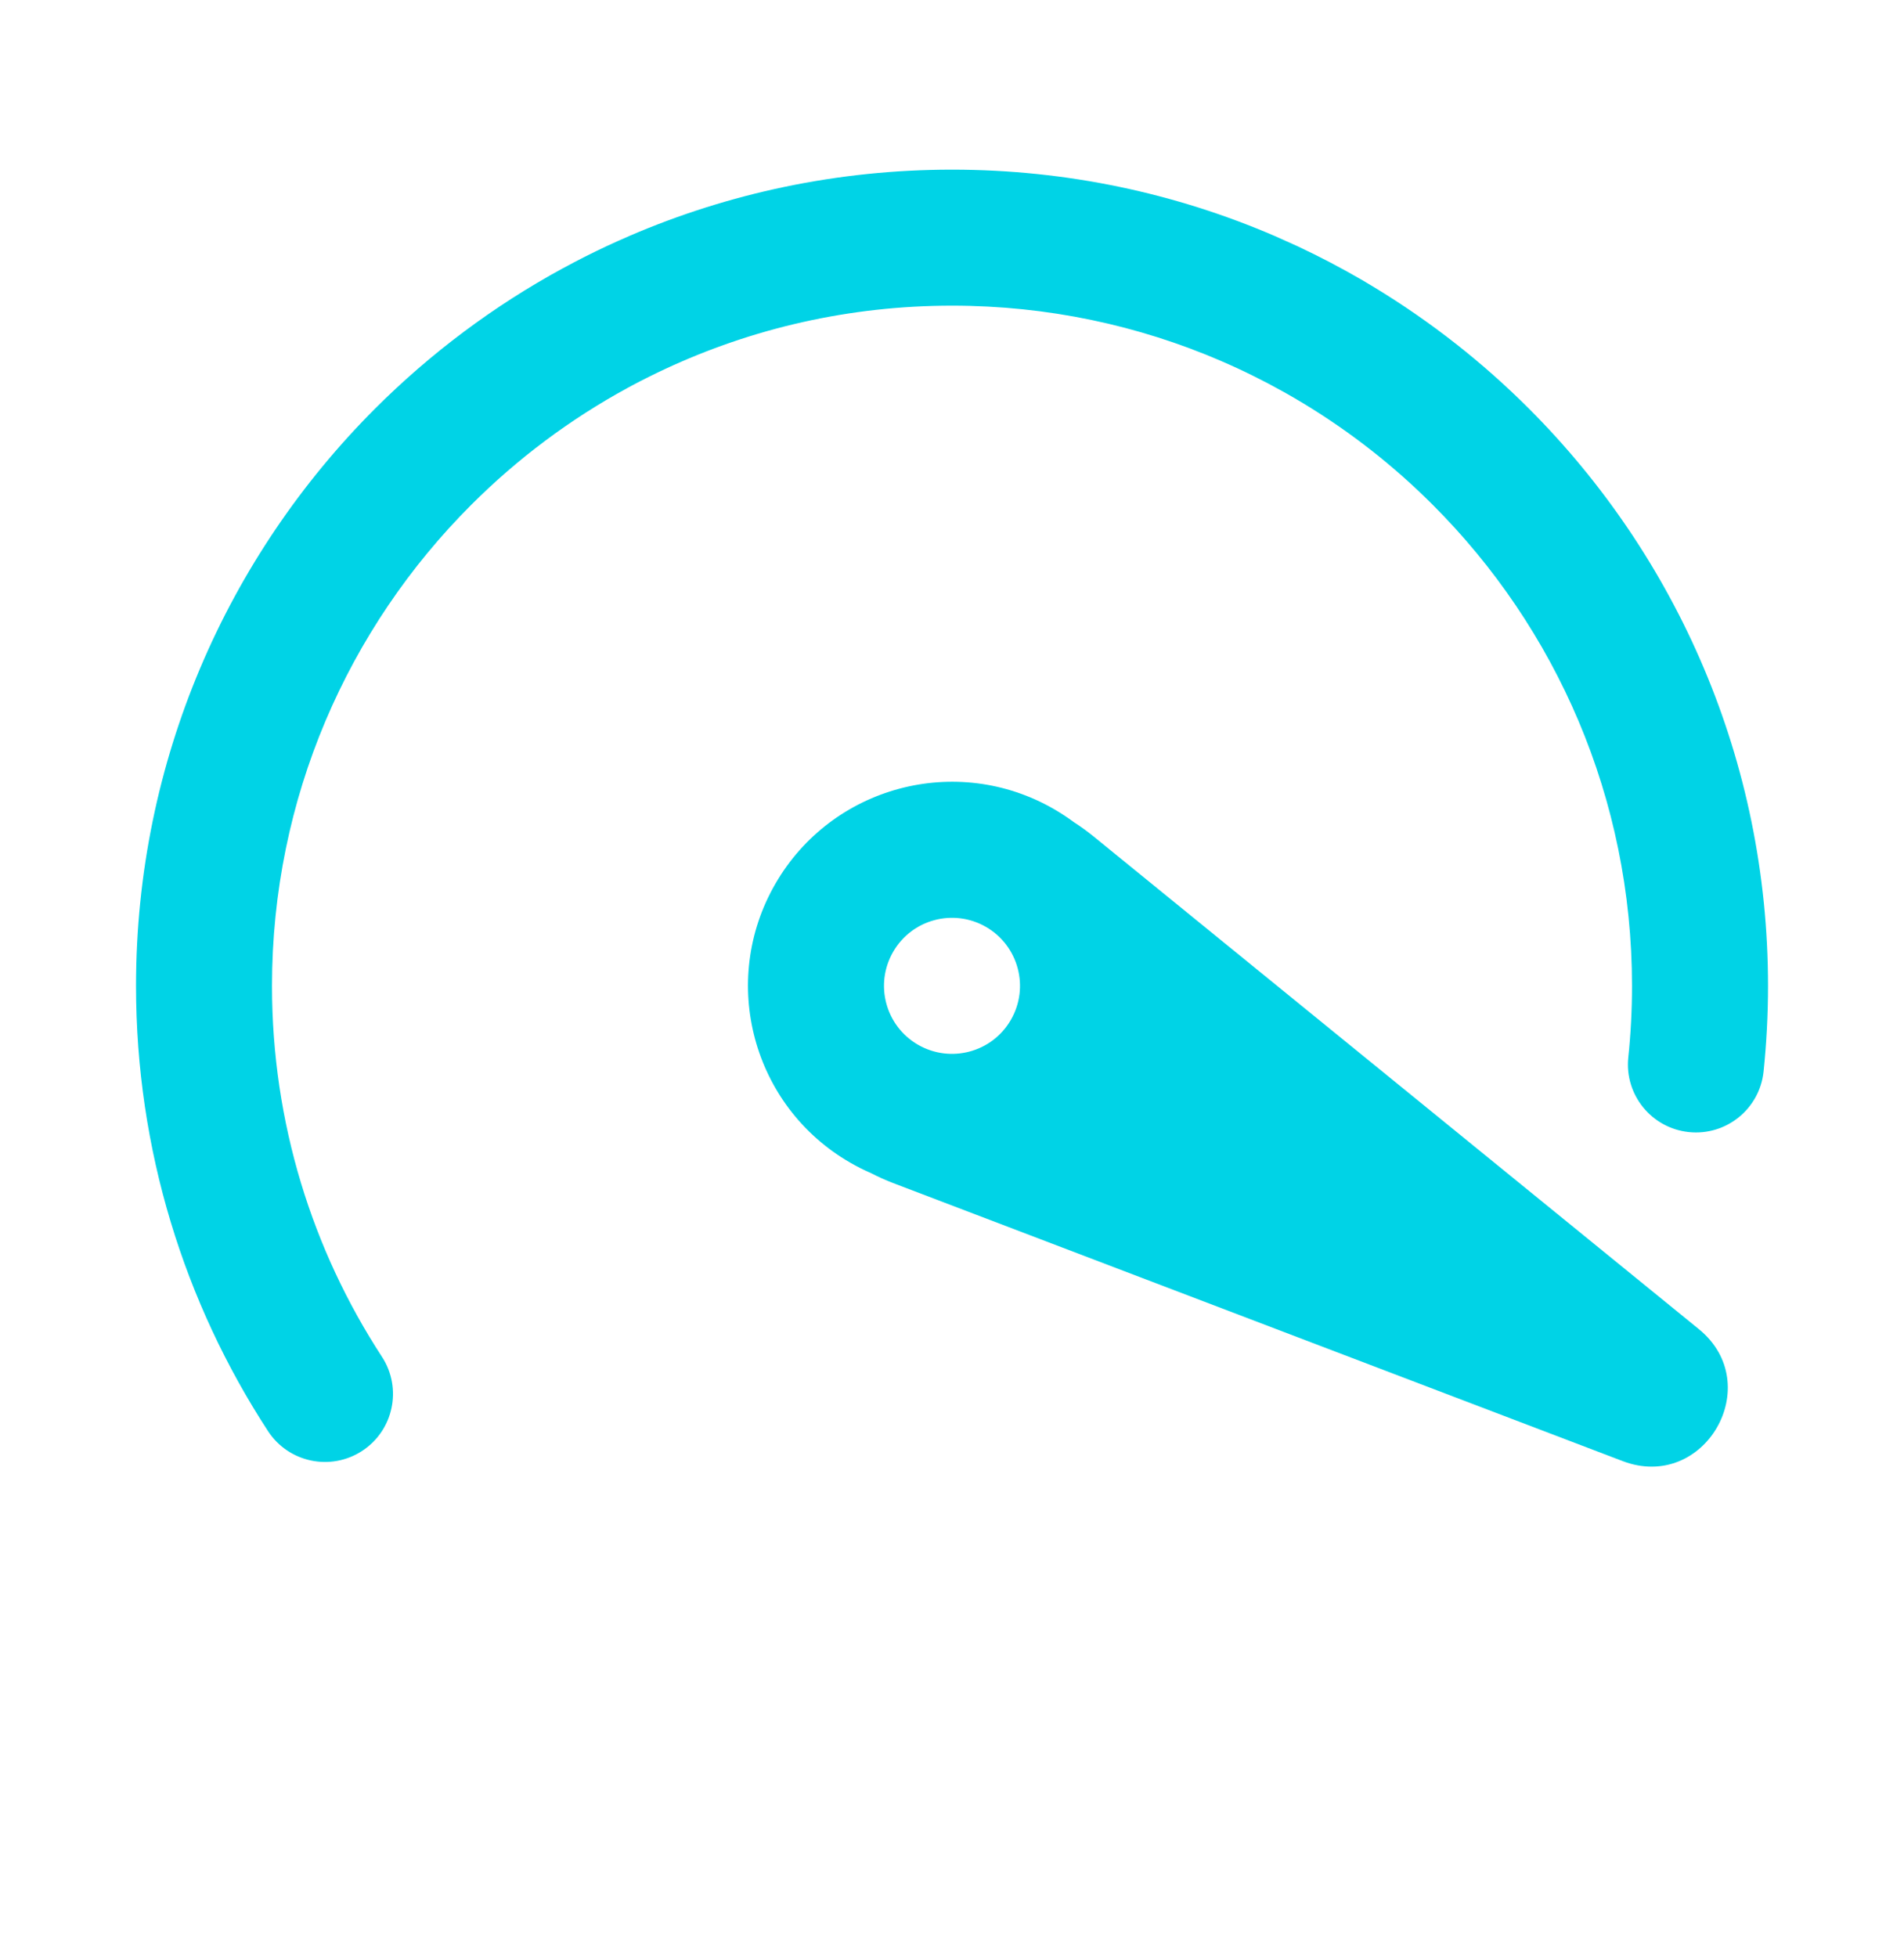
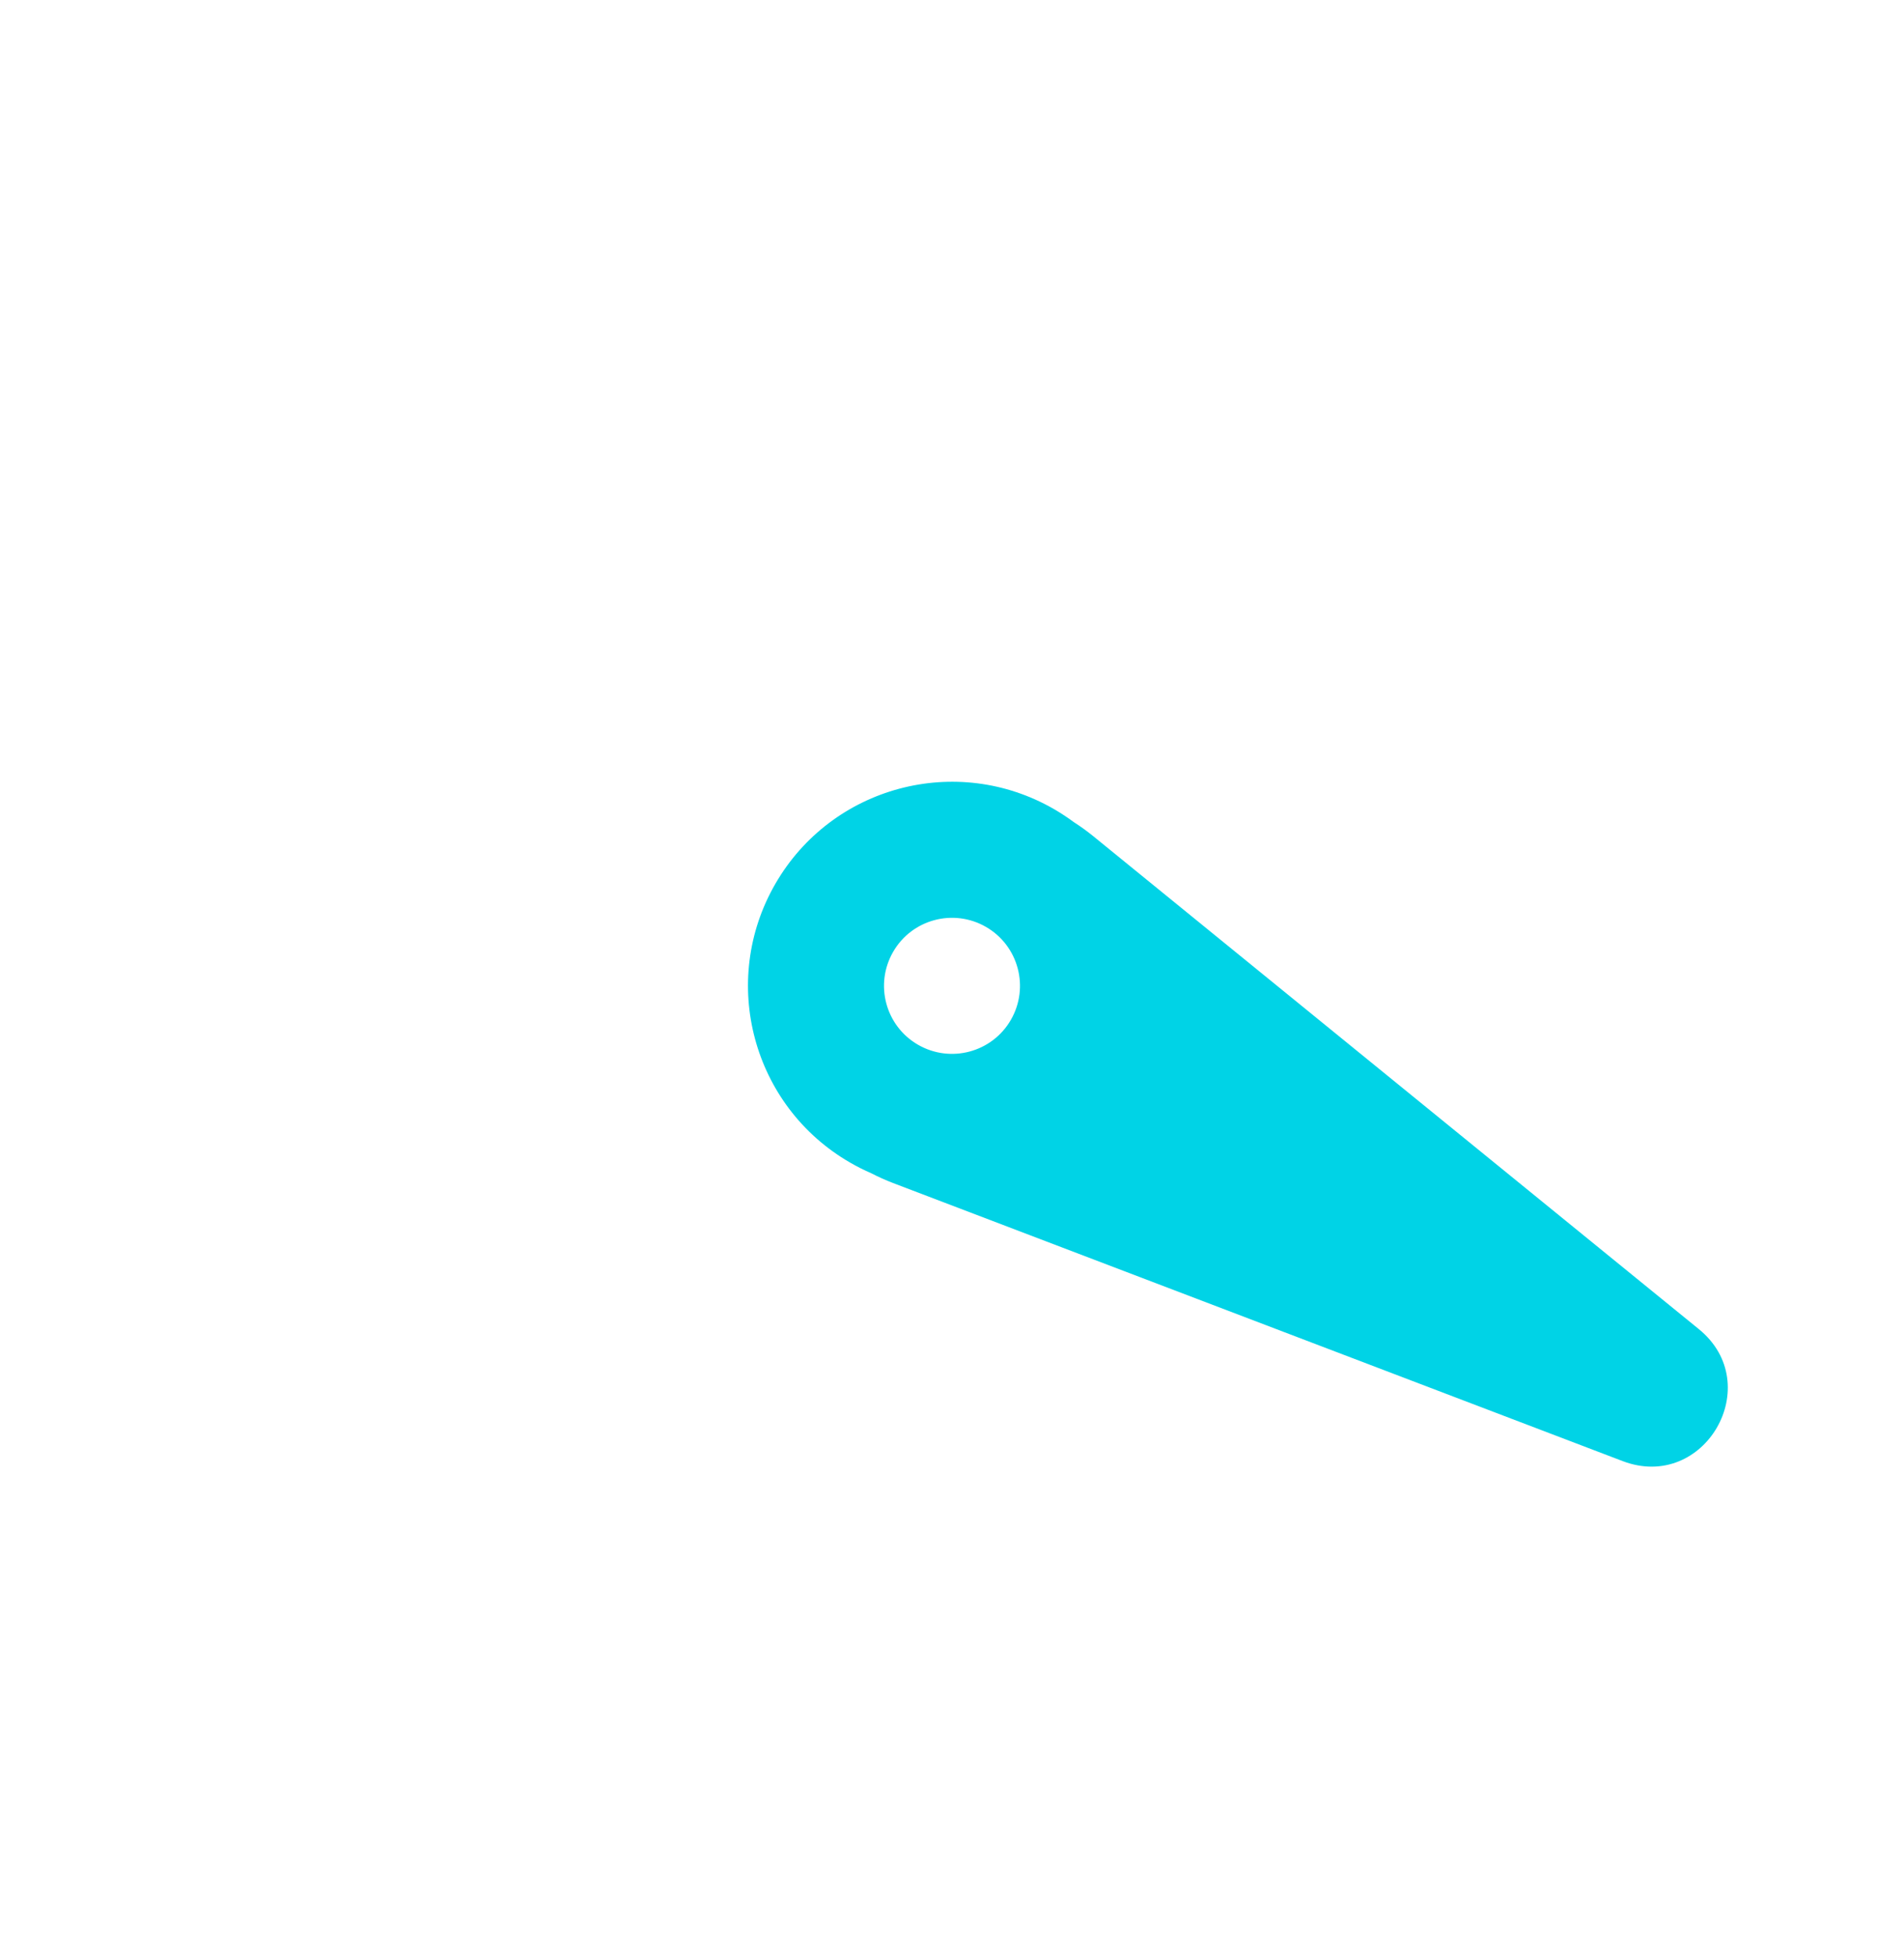
<svg xmlns="http://www.w3.org/2000/svg" width="36" height="37" viewBox="0 0 36 37" fill="none">
-   <path d="M18 3.207C20.169 3.207 22.235 3.655 24.109 4.464L24.53 4.653C24.952 4.851 25.363 5.066 25.763 5.299C25.836 5.342 25.91 5.386 25.982 5.43C27.05 6.077 28.033 6.849 28.91 7.726C31.7 10.517 33.429 14.376 33.429 18.636C33.429 19.182 33.4 19.722 33.345 20.255C33.271 20.961 32.639 21.474 31.932 21.4C31.226 21.326 30.713 20.694 30.787 19.988C30.834 19.544 30.857 19.093 30.857 18.636C30.857 15.085 29.42 11.872 27.091 9.544C26.36 8.812 25.54 8.168 24.65 7.629C24.529 7.556 24.407 7.485 24.283 7.415C23.897 7.199 23.499 7.001 23.09 6.825L23.084 6.822C21.526 6.151 19.808 5.778 18 5.778C16.057 5.778 14.217 6.209 12.568 6.979C12.362 7.075 12.158 7.177 11.958 7.283L11.873 7.329C10.78 7.923 9.782 8.671 8.909 9.544C6.581 11.872 5.143 15.085 5.143 18.636C5.143 21.225 5.907 23.632 7.222 25.648C7.609 26.242 7.442 27.039 6.847 27.427C6.252 27.815 5.455 27.647 5.067 27.052C3.489 24.631 2.572 21.738 2.572 18.636C2.572 14.376 4.3 10.517 7.09 7.726C8.137 6.68 9.333 5.783 10.645 5.07C10.782 4.996 10.92 4.923 11.059 4.853C11.334 4.714 11.615 4.583 11.899 4.461L11.907 4.457C13.777 3.653 15.838 3.207 18 3.207Z" fill="#00D3E6" />
  <path fill-rule="evenodd" clip-rule="evenodd" d="M20.67 15.806L32.12 25.124C33.406 26.17 32.228 28.21 30.679 27.619L16.885 22.363C16.743 22.308 16.606 22.247 16.475 22.179C16.338 22.12 16.204 22.052 16.072 21.976C14.227 20.911 13.595 18.552 14.66 16.707C15.725 14.862 18.084 14.23 19.929 15.295C20.06 15.371 20.186 15.454 20.305 15.542C20.43 15.622 20.552 15.71 20.67 15.806ZM18.643 17.522C18.028 17.167 17.241 17.378 16.887 17.993C16.532 18.608 16.742 19.394 17.357 19.749C17.972 20.104 18.758 19.894 19.113 19.279C19.468 18.664 19.258 17.877 18.643 17.522Z" fill="#00D3E6" />
</svg>